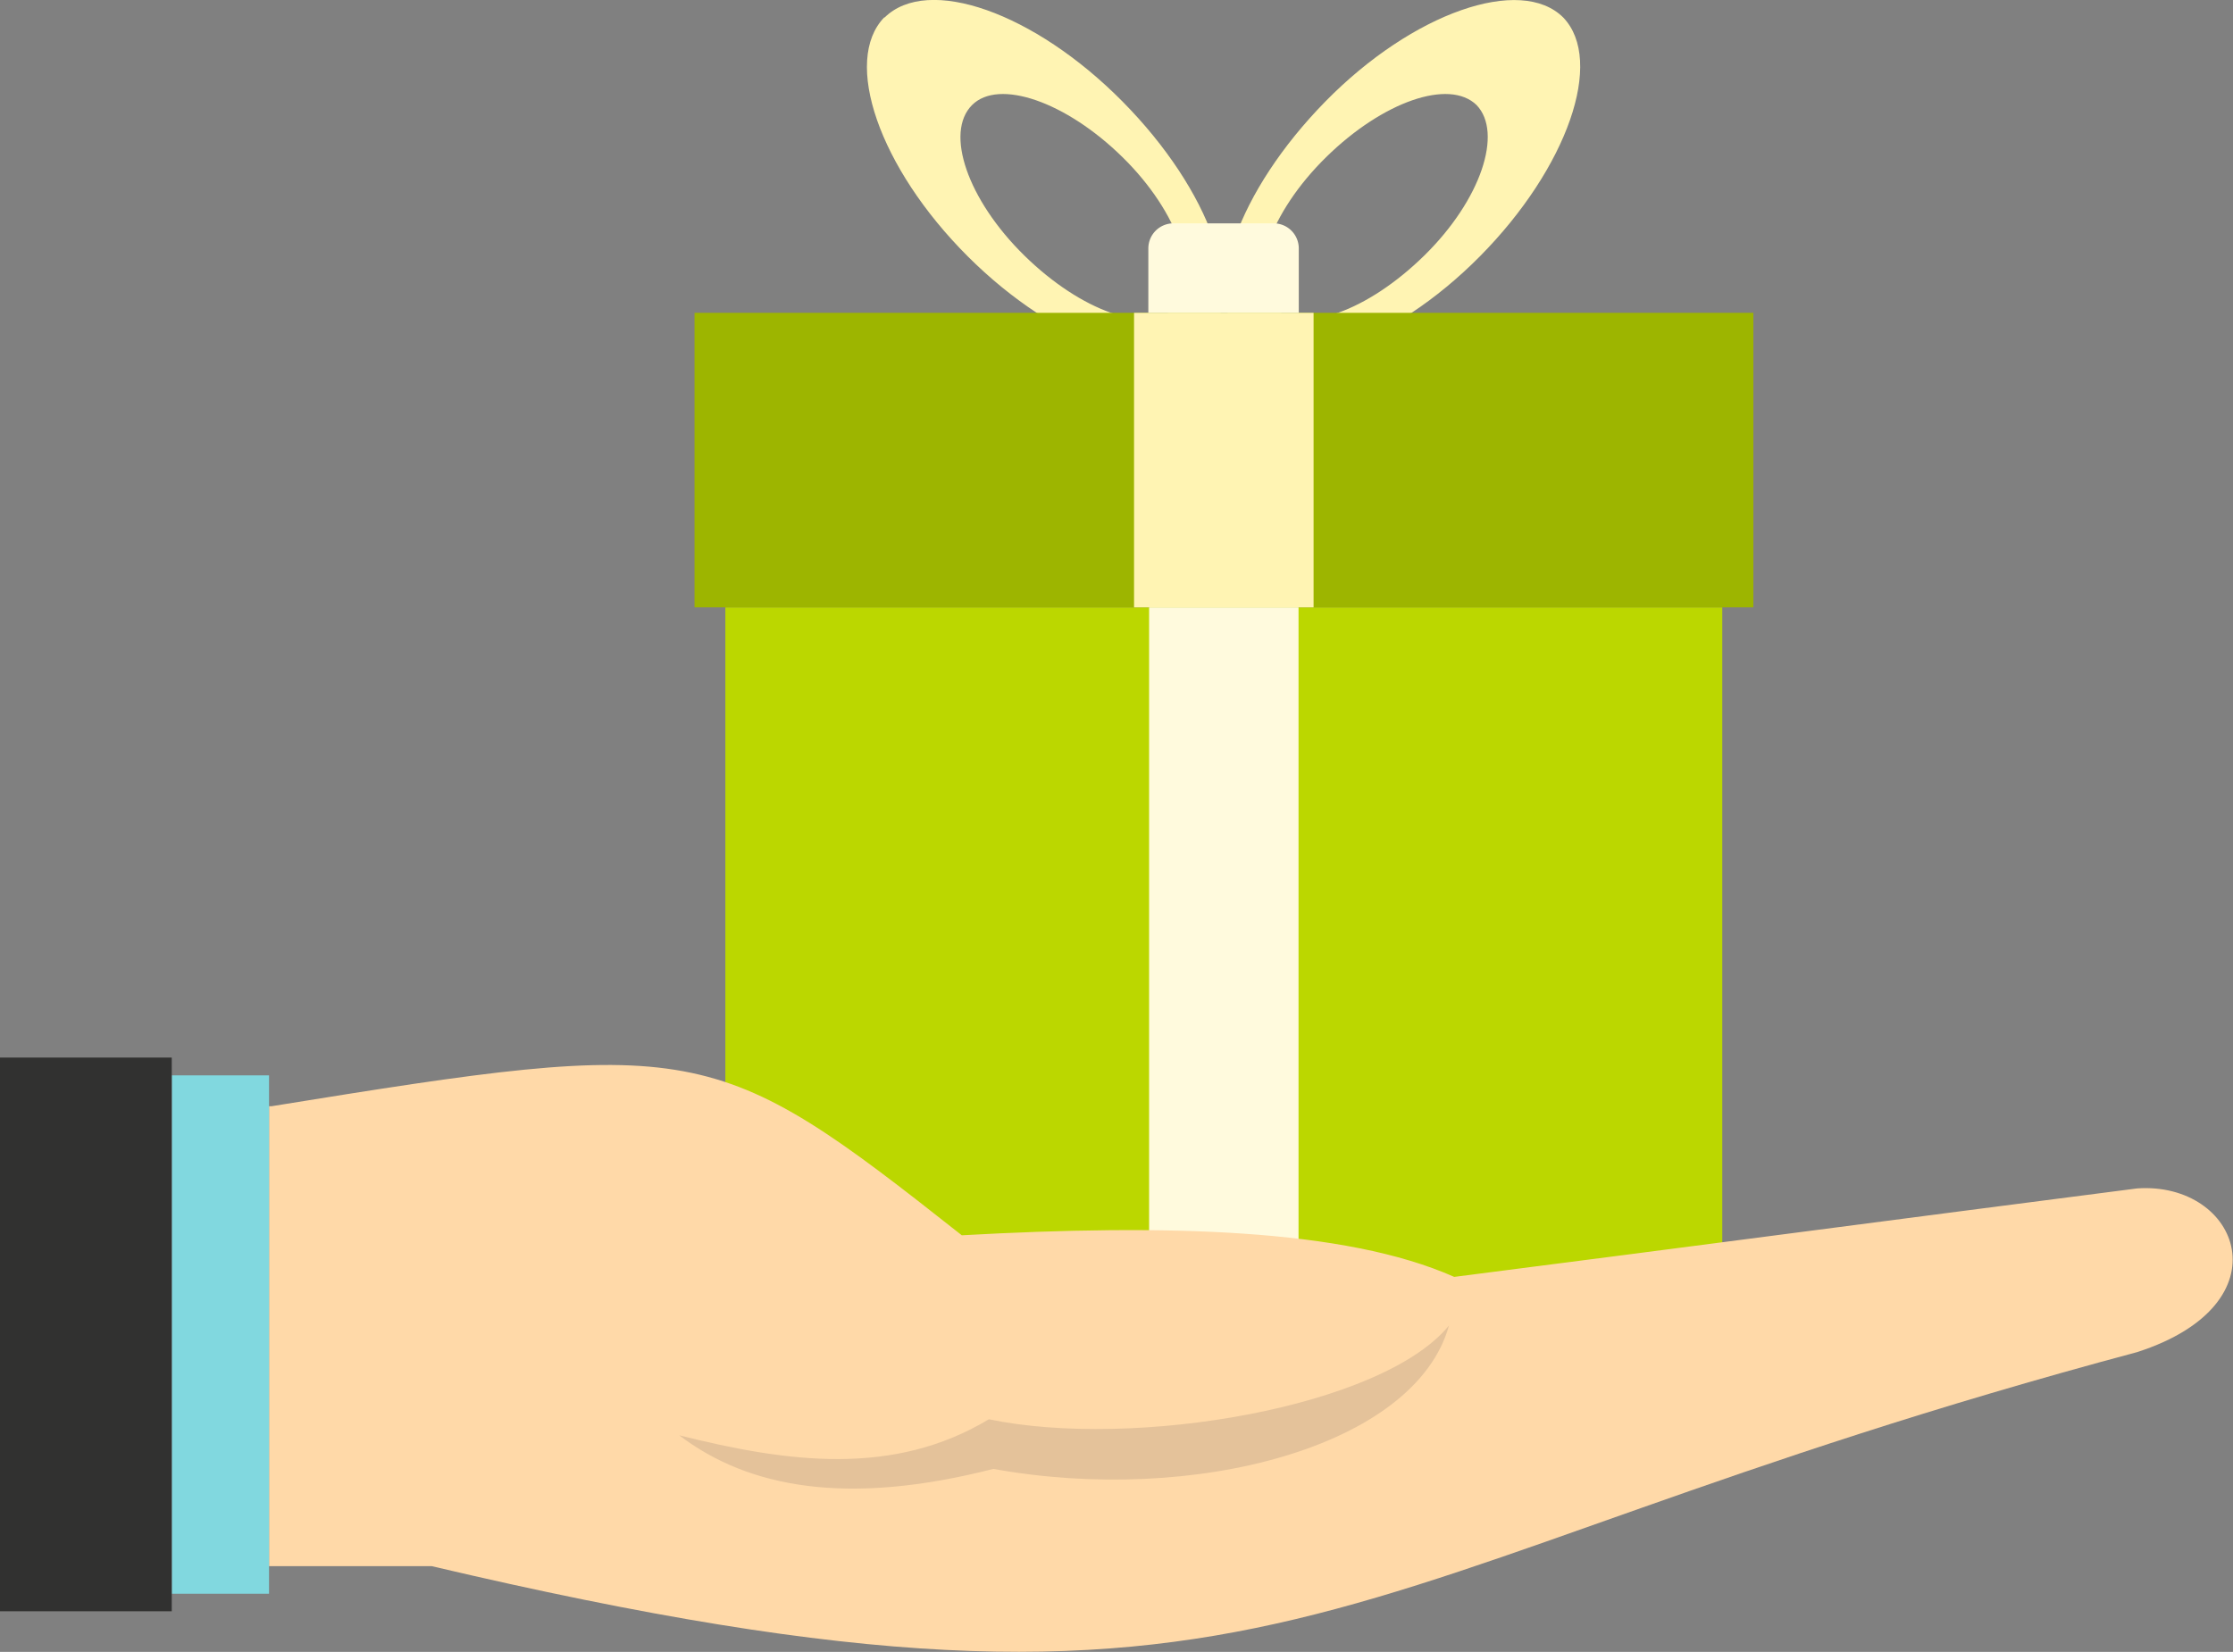
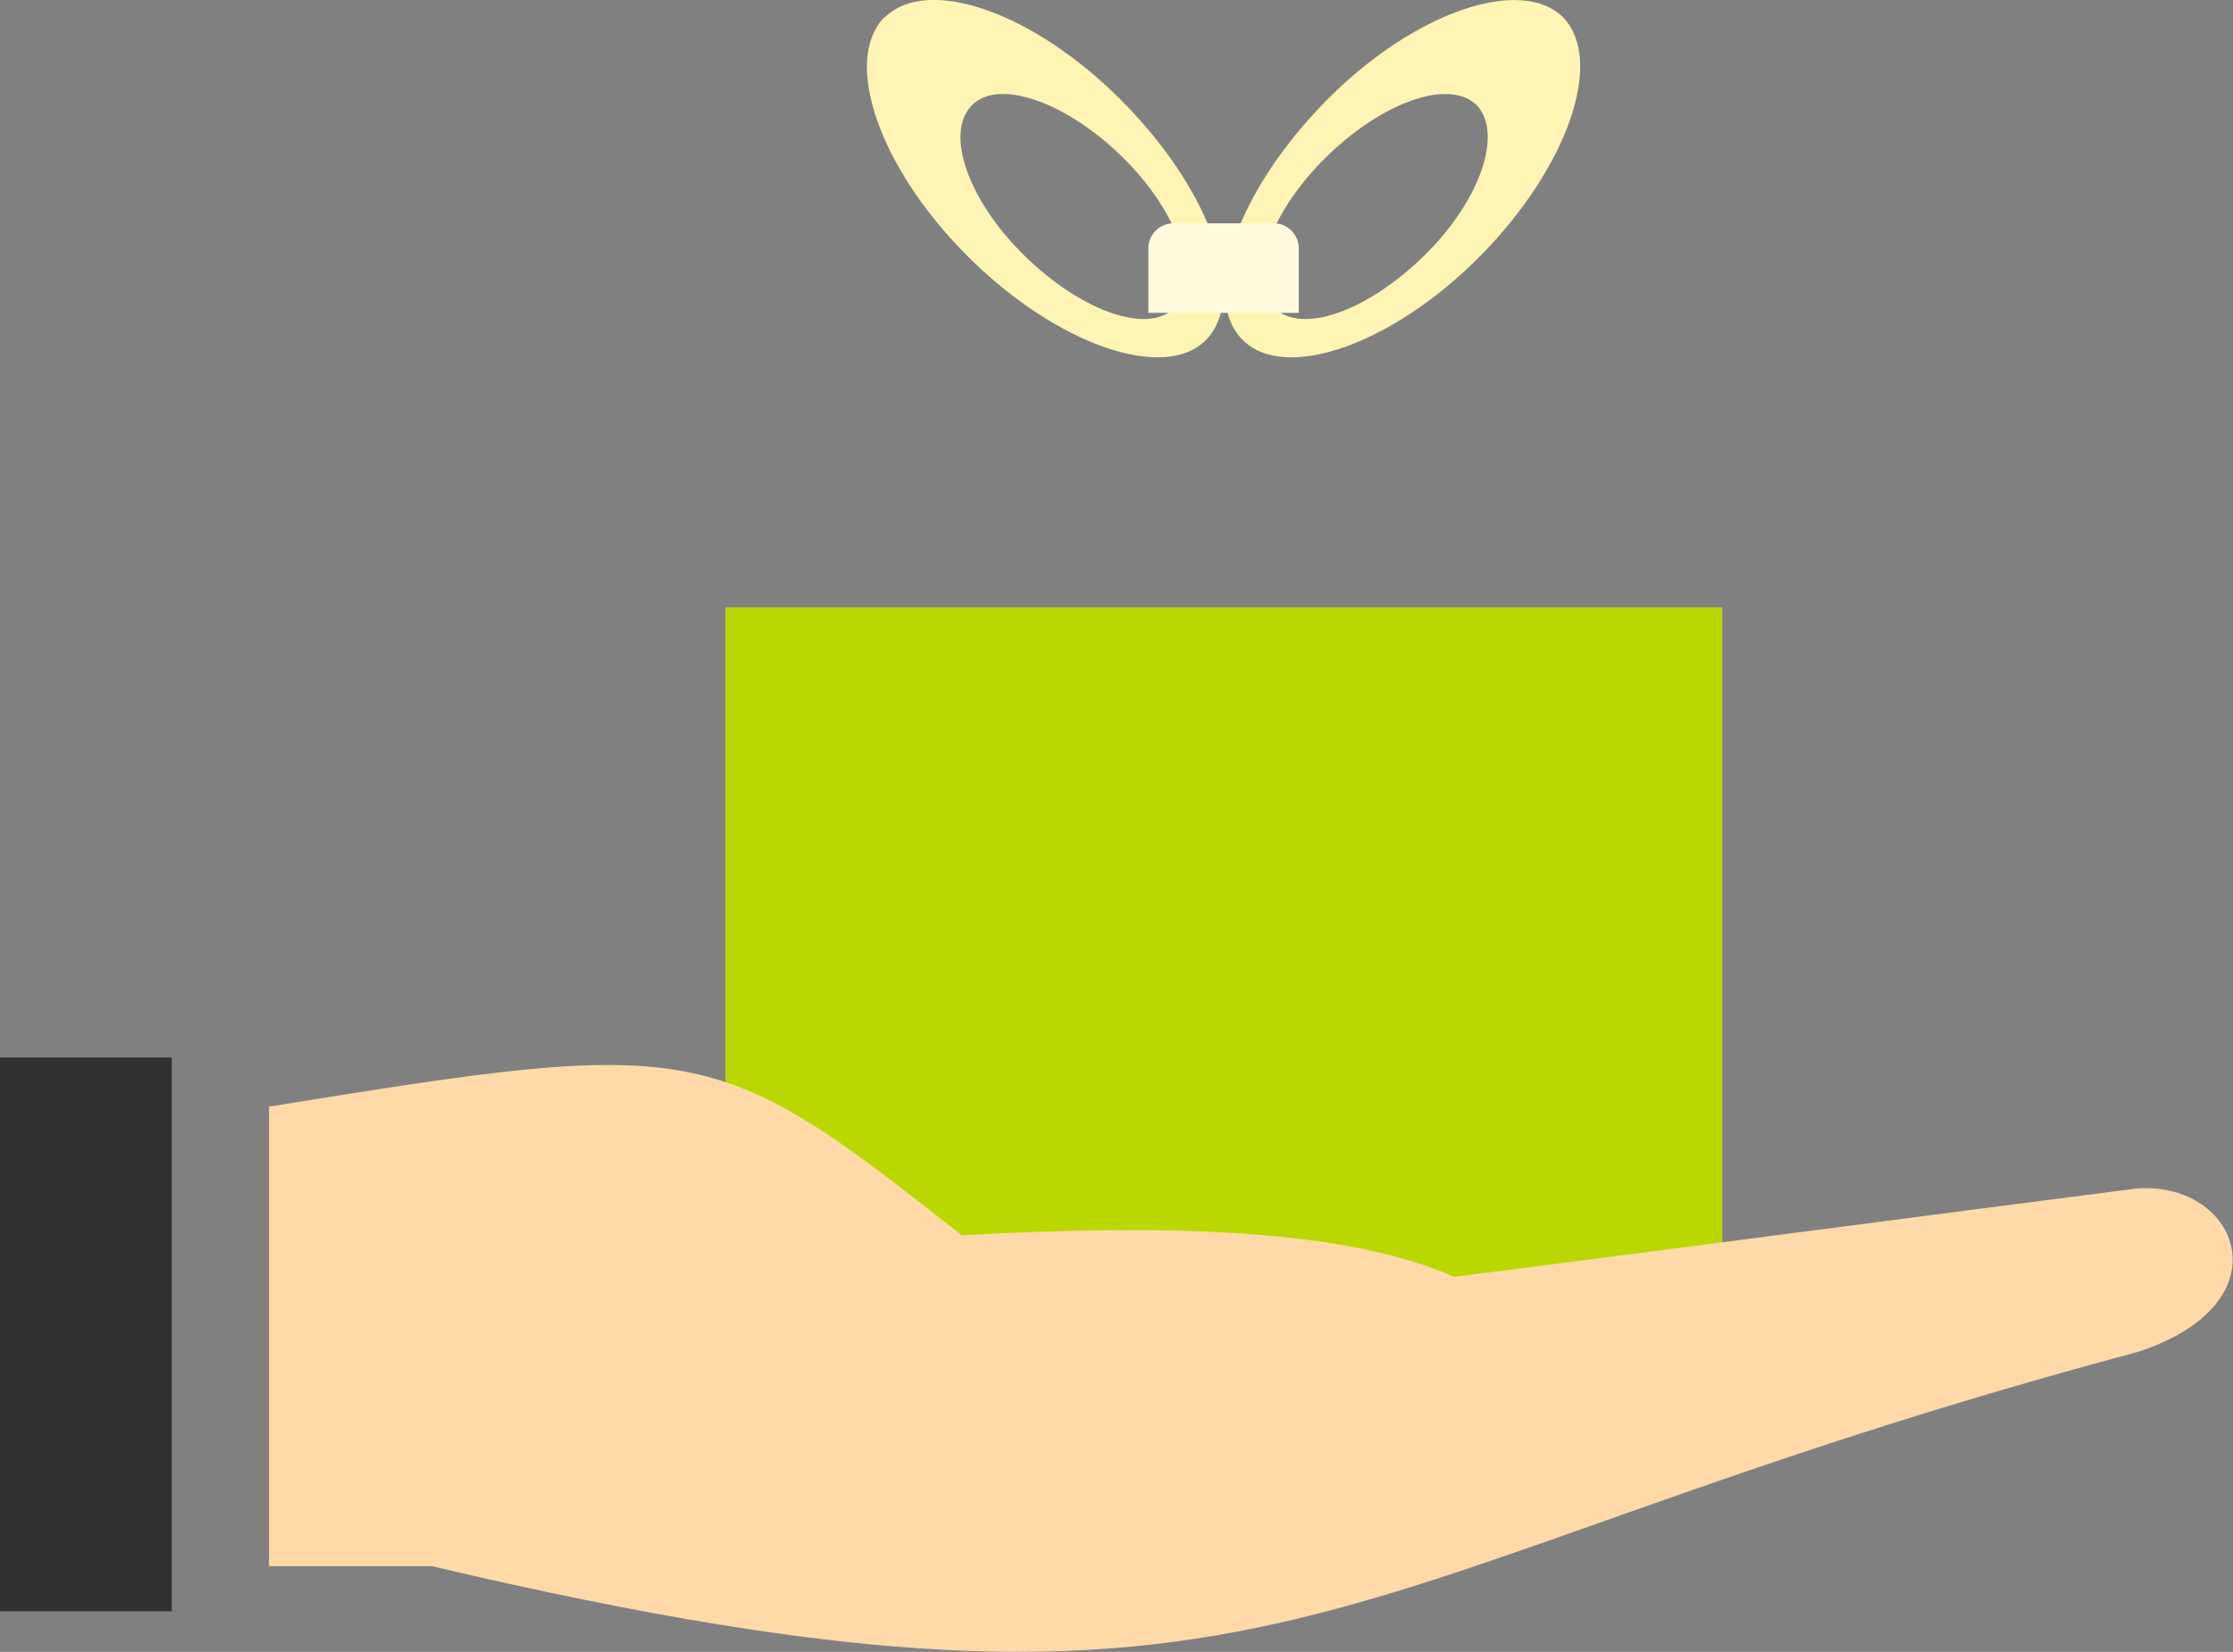
<svg xmlns="http://www.w3.org/2000/svg" viewBox="0 0 89.06 65.9">
  <rect x="0" y="0" width="89.06" height="65.9" fill="#808080" stroke="none" />
  <defs>
    <style>.cls-1,.cls-5{fill:#fff4b3;}.cls-1,.cls-6,.cls-7,.cls-8{fill-rule:evenodd;}.cls-2{fill:#bbd700;}.cls-3{fill:#9db500;}.cls-4,.cls-6{fill:#fffadd;}.cls-7{fill:#ffd9a8;}.cls-8{fill:#e4c29a;}.cls-9{fill:#81d8df;}.cls-10{fill:#313130;}</style>
  </defs>
  <title>Ресурс 10</title>
  <g id="Слой_2" data-name="Слой 2">
    <g id="Layer_1" data-name="Layer 1">
      <path class="cls-1" d="M35.28.7C37-1,41.25.49,44.77,4.05s5,7.76,3.35,9.49-6,.21-9.53-3.32-5-7.8-3.32-9.53Zm3.49,3.49c1.06-1.06,3.74-.14,6,2.08s3.14,4.9,2.08,6-3.74.14-6-2.08-3.18-4.9-2.08-6ZM62.35.7c-1.69-1.69-6-.21-9.49,3.35s-5,7.76-3.32,9.49,6,.21,9.49-3.32S64,2.43,62.35.7ZM58.89,4.19c-1.09-1.06-3.74-.14-6,2.08s-3.18,4.9-2.08,6,3.74.14,6-2.08,3.14-4.9,2.08-6Z" />
      <rect class="cls-2" x="28.93" y="24.23" width="39.76" height="28.02" />
-       <rect class="cls-3" x="27.7" y="12.48" width="42.23" height="11.75" />
-       <rect class="cls-4" x="45.83" y="24.23" width="5.96" height="28.02" />
-       <rect class="cls-5" x="45.23" y="12.48" width="7.16" height="11.75" />
      <path class="cls-6" d="M45.8,12.48h6V9.91a1,1,0,0,0-1-1h-4a1,1,0,0,0-1,1Z" />
      <path class="cls-7" d="M10.73,44.13h.11c17-2.75,17.61-2.68,27.52,5.15C46.47,48.83,53.63,49,58,50.94c9.07-1.16,18.14-2.36,27.24-3.53,4.06-.28,6,4.59,0,6.53C52,62.83,51.69,70.6,17.22,62.48H10.73Z" />
-       <path class="cls-8" d="M57.79,52.88c-2.68,3.28-12.6,4.94-18.35,3.74-3.81,2.29-8,1.73-12.35.64,2.79,2.12,6.74,2.82,12.53,1.34,8,1.45,16.83-.88,18.17-5.72Z" />
-       <rect class="cls-9" x="6.85" y="42.9" width="3.88" height="20.68" />
      <rect class="cls-10" y="42.19" width="6.85" height="22.09" />
    </g>
  </g>
</svg>